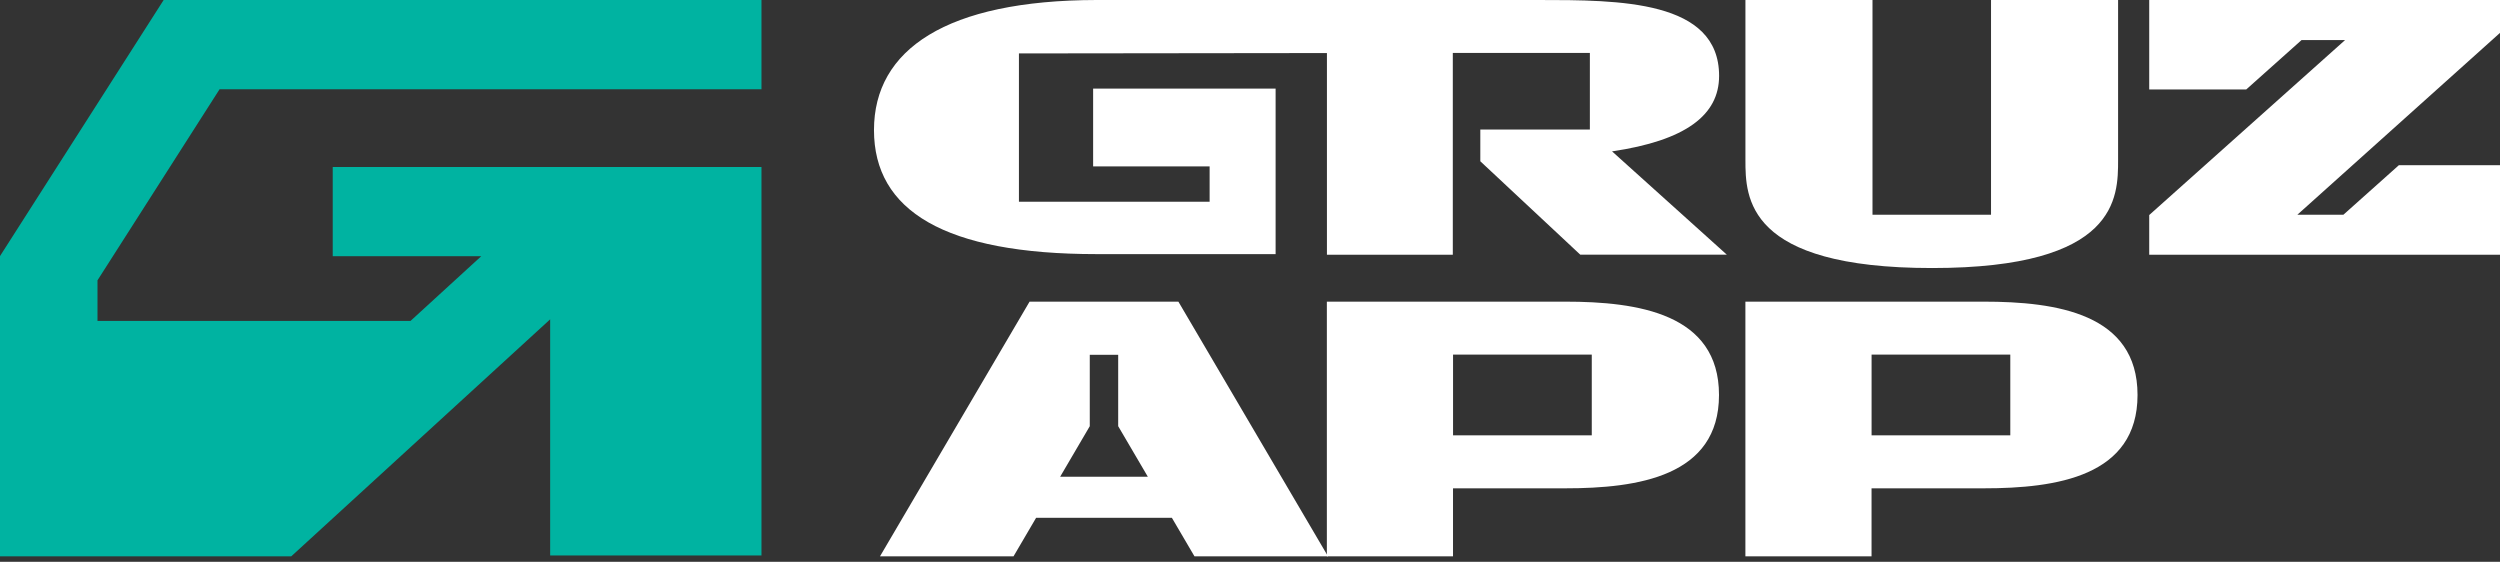
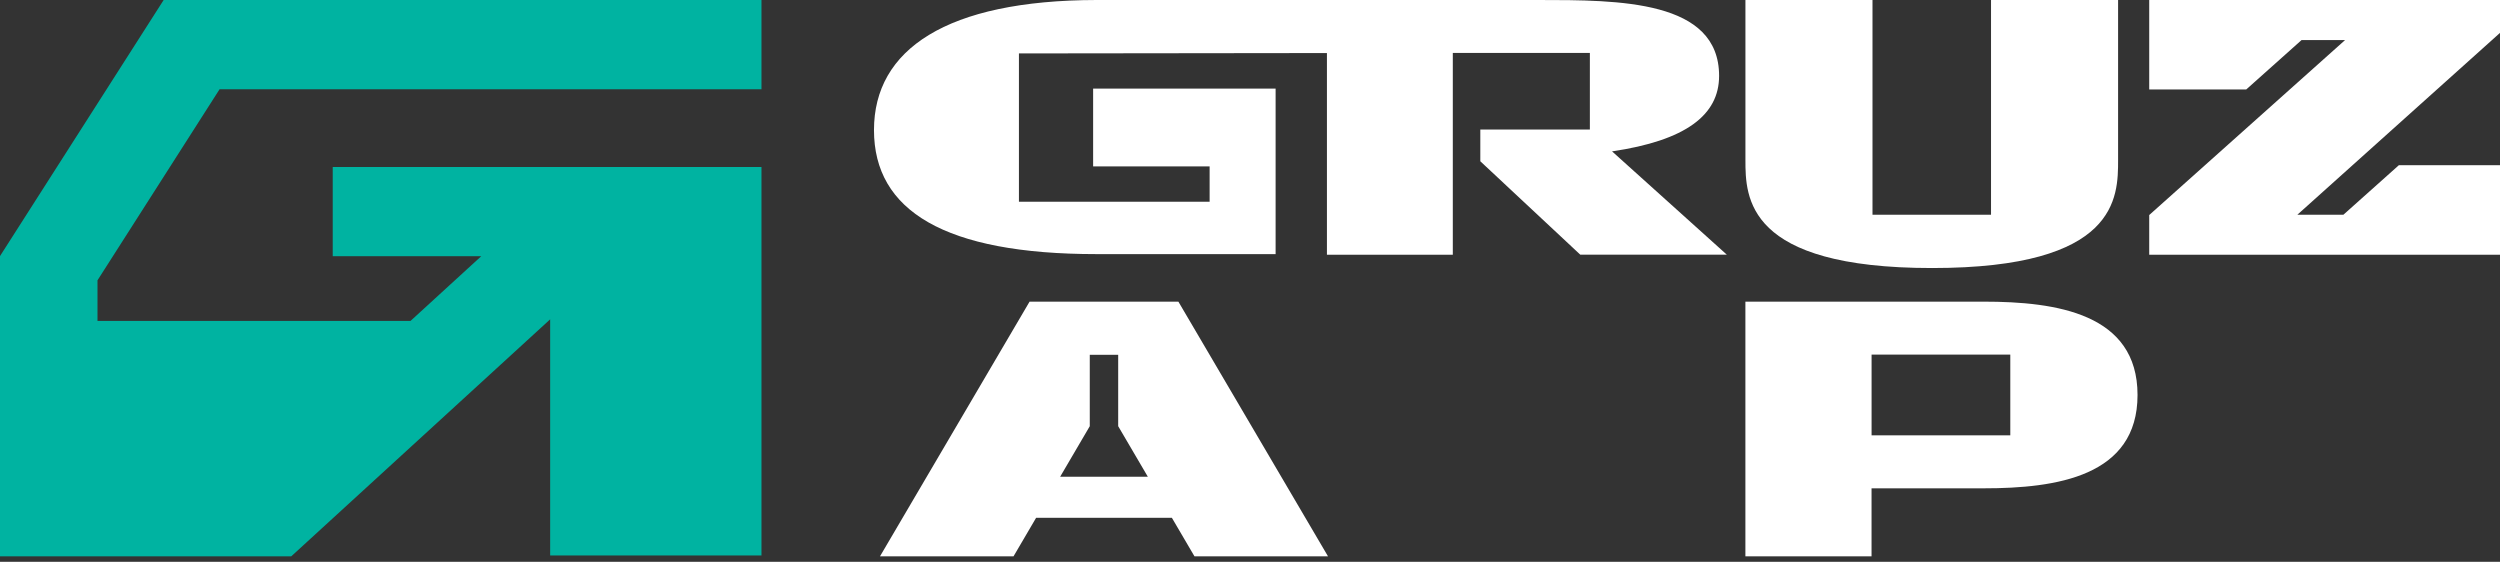
<svg xmlns="http://www.w3.org/2000/svg" width="356" height="80" viewBox="0 0 356 80" fill="none">
  <rect x="0" y="0" width="356" height="80" fill="#333333" stroke="none" />
  <path d="M23.304 0L0 36.468V79.22H41.475L78.344 45.472V79.097H108.435V23.778H47.38V36.486H68.528L58.46 45.697H13.883V39.917L31.268 12.708H108.435V0H23.304Z" fill="#00B3A1" />
  <path d="M248.549 22.771V0H266.643V30.574H283.522V0H301.616V22.771C301.616 28.096 301.616 38.168 275.128 38.168C248.64 38.168 248.549 28.096 248.549 22.771Z" fill="white" />
  <path d="M306.049 0V12.743H319.86L327.737 5.709H333.935L306.049 30.622V36.27H356V23.522H341.601L333.704 30.574H327.148L356 4.681V0H306.049Z" fill="white" />
  <path d="M229.547 21.557C240.049 20.007 244.8 16.386 244.8 10.805C244.8 0 230.594 0 218.993 0H156.157C134.778 0.04 124.455 7.043 124.455 18.519C124.455 29.995 134.513 36.186 156.157 36.186H181.647V12.615H155.661V23.698H172.25V28.728H145.096V7.608L188.955 7.555V36.27H206.88V7.537H226.397V18.448H210.797V22.965L225.032 36.265H245.9L229.552 21.552L229.547 21.557Z" fill="white" />
  <path d="M155.183 60.688V50.527H159.23V60.688L163.451 67.885H150.967L155.188 60.683L155.183 60.688ZM146.611 42.955L125.309 79.224H144.325L147.542 73.736H166.876L170.094 79.224H189.109L167.802 42.955H146.616H146.611Z" fill="white" />
-   <path d="M226.668 61.995H206.914V50.492H226.668V61.995ZM222.886 42.955H206.909H188.945V79.224H206.909V69.537H222.886C233.252 69.537 244.786 67.837 244.786 56.245C244.786 44.655 233.252 42.955 222.886 42.955Z" fill="white" />
  <path d="M286.266 61.995H266.513V50.492H286.266V61.995ZM282.485 42.955H266.508H248.544V79.224H266.508V69.537H282.485C292.851 69.537 304.385 67.837 304.385 56.245C304.385 44.655 292.851 42.955 282.485 42.955Z" fill="white" />
</svg>